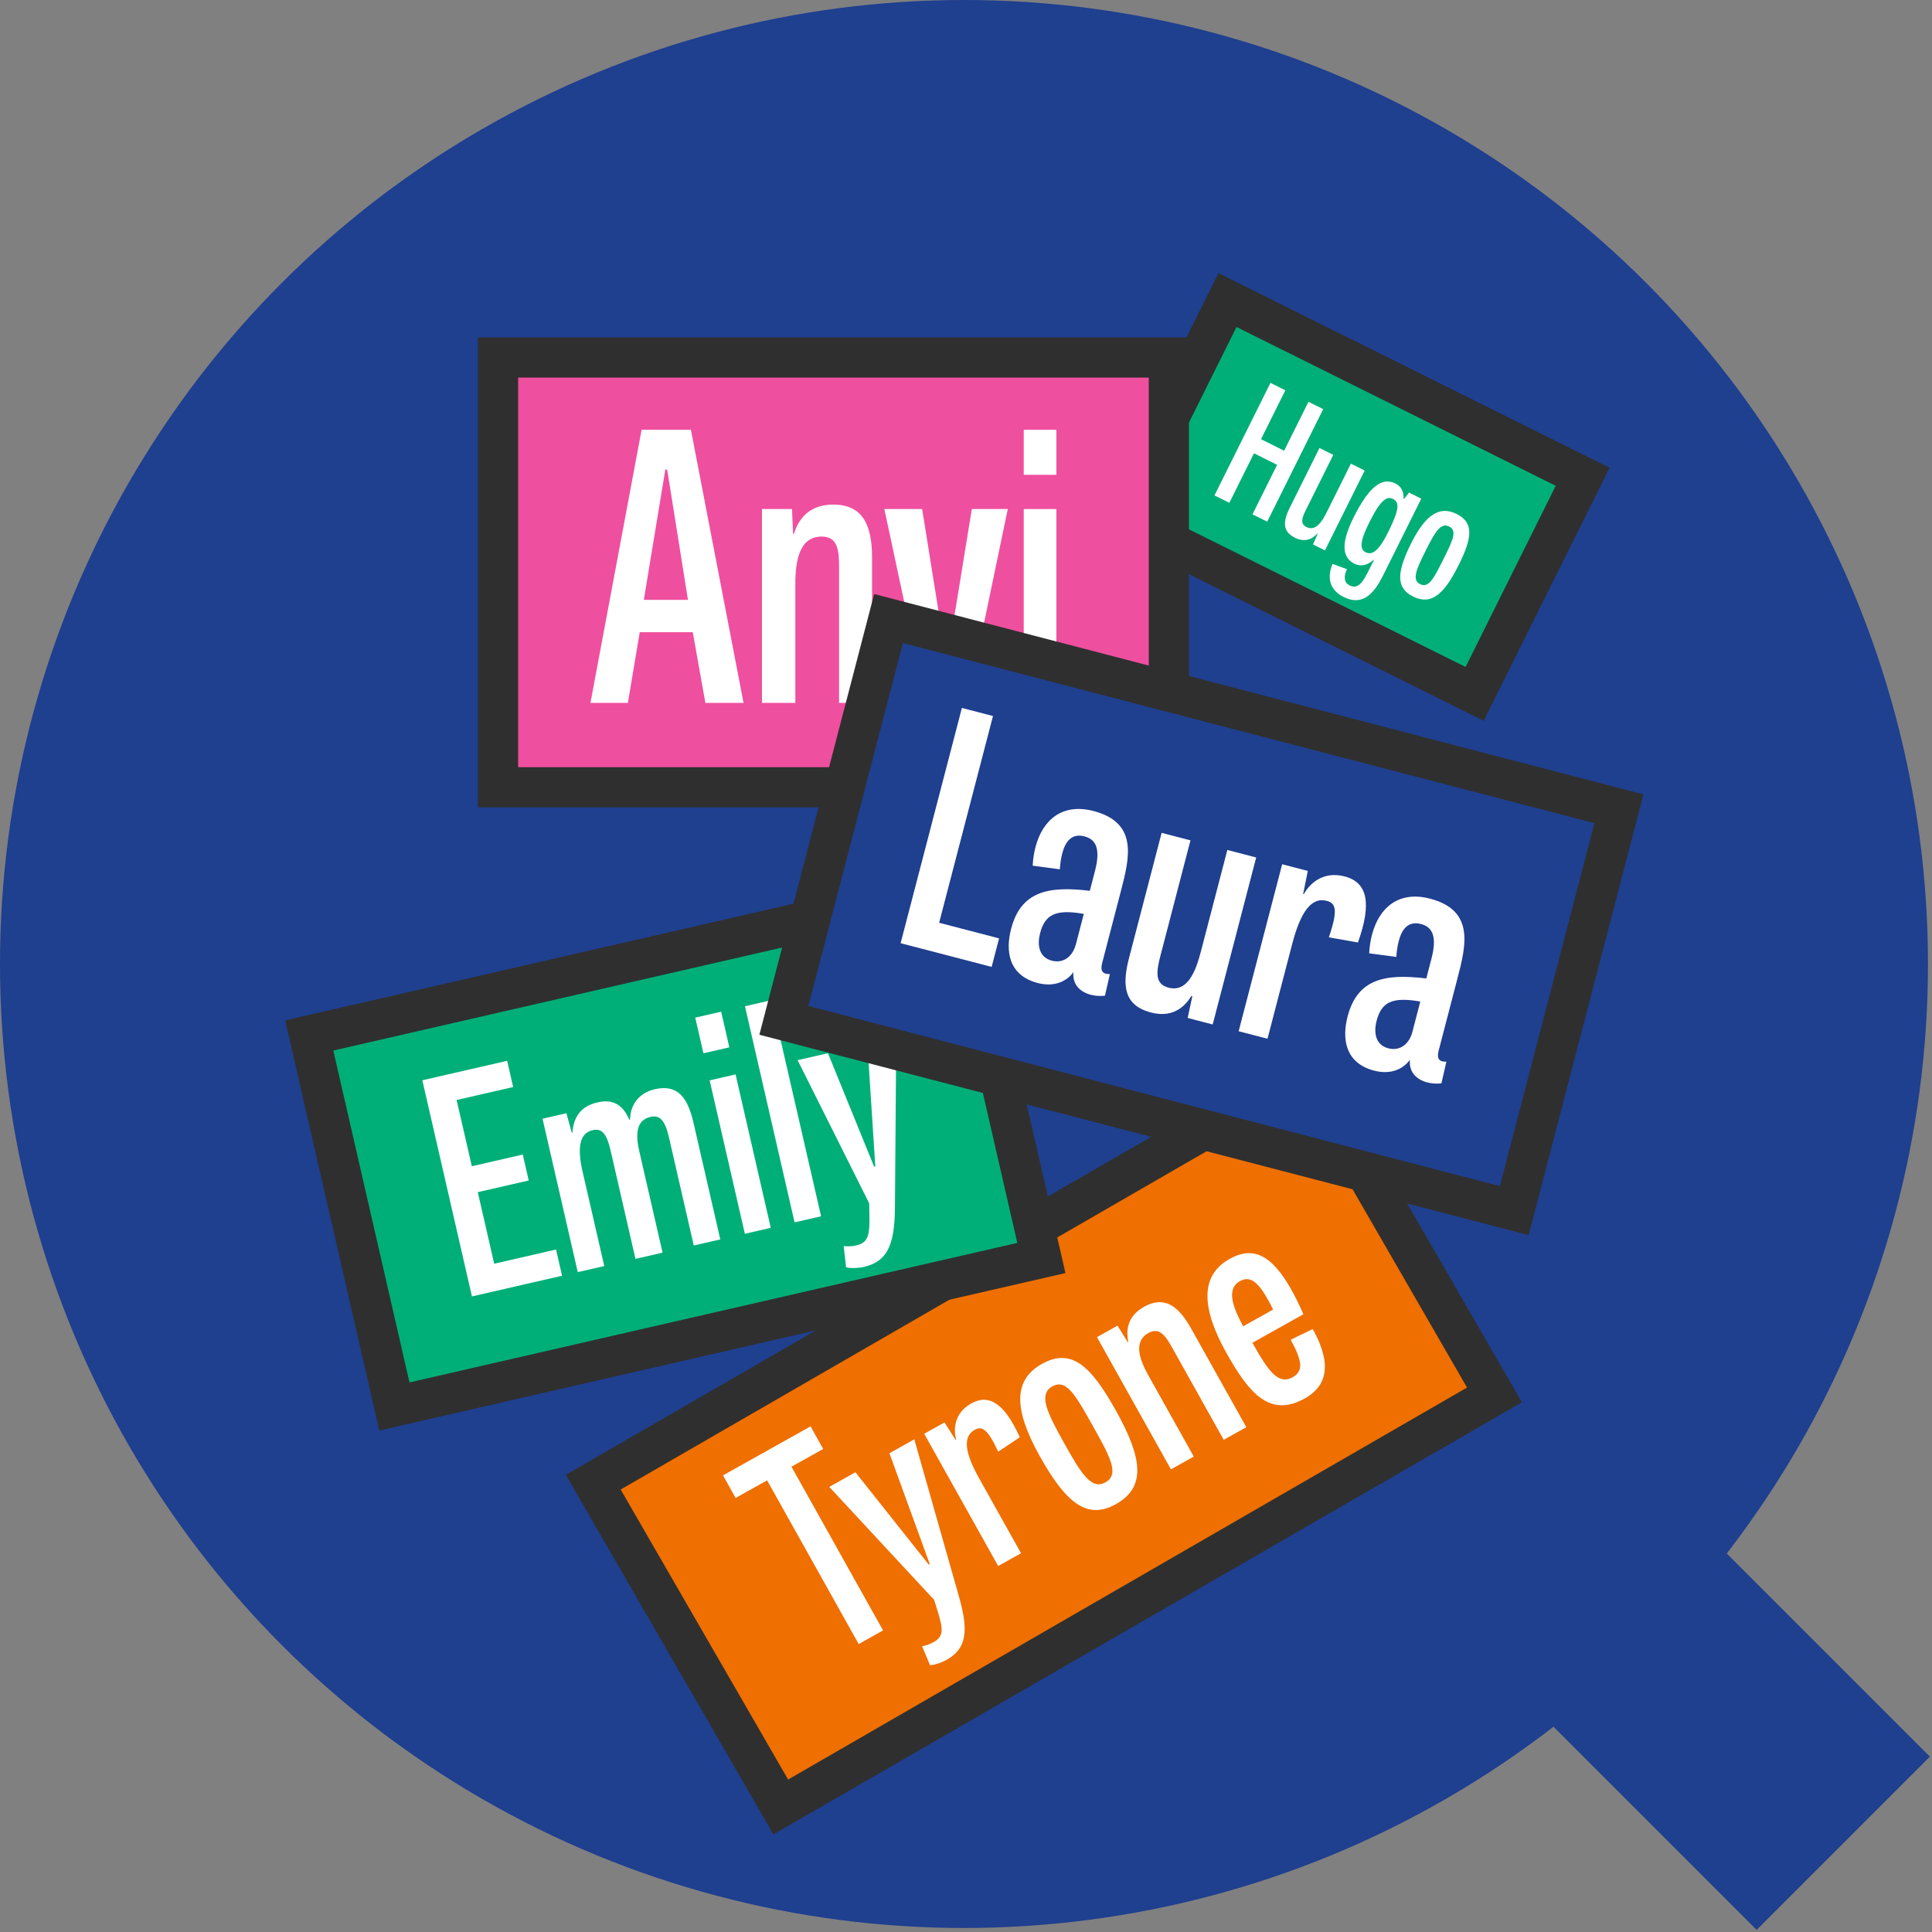
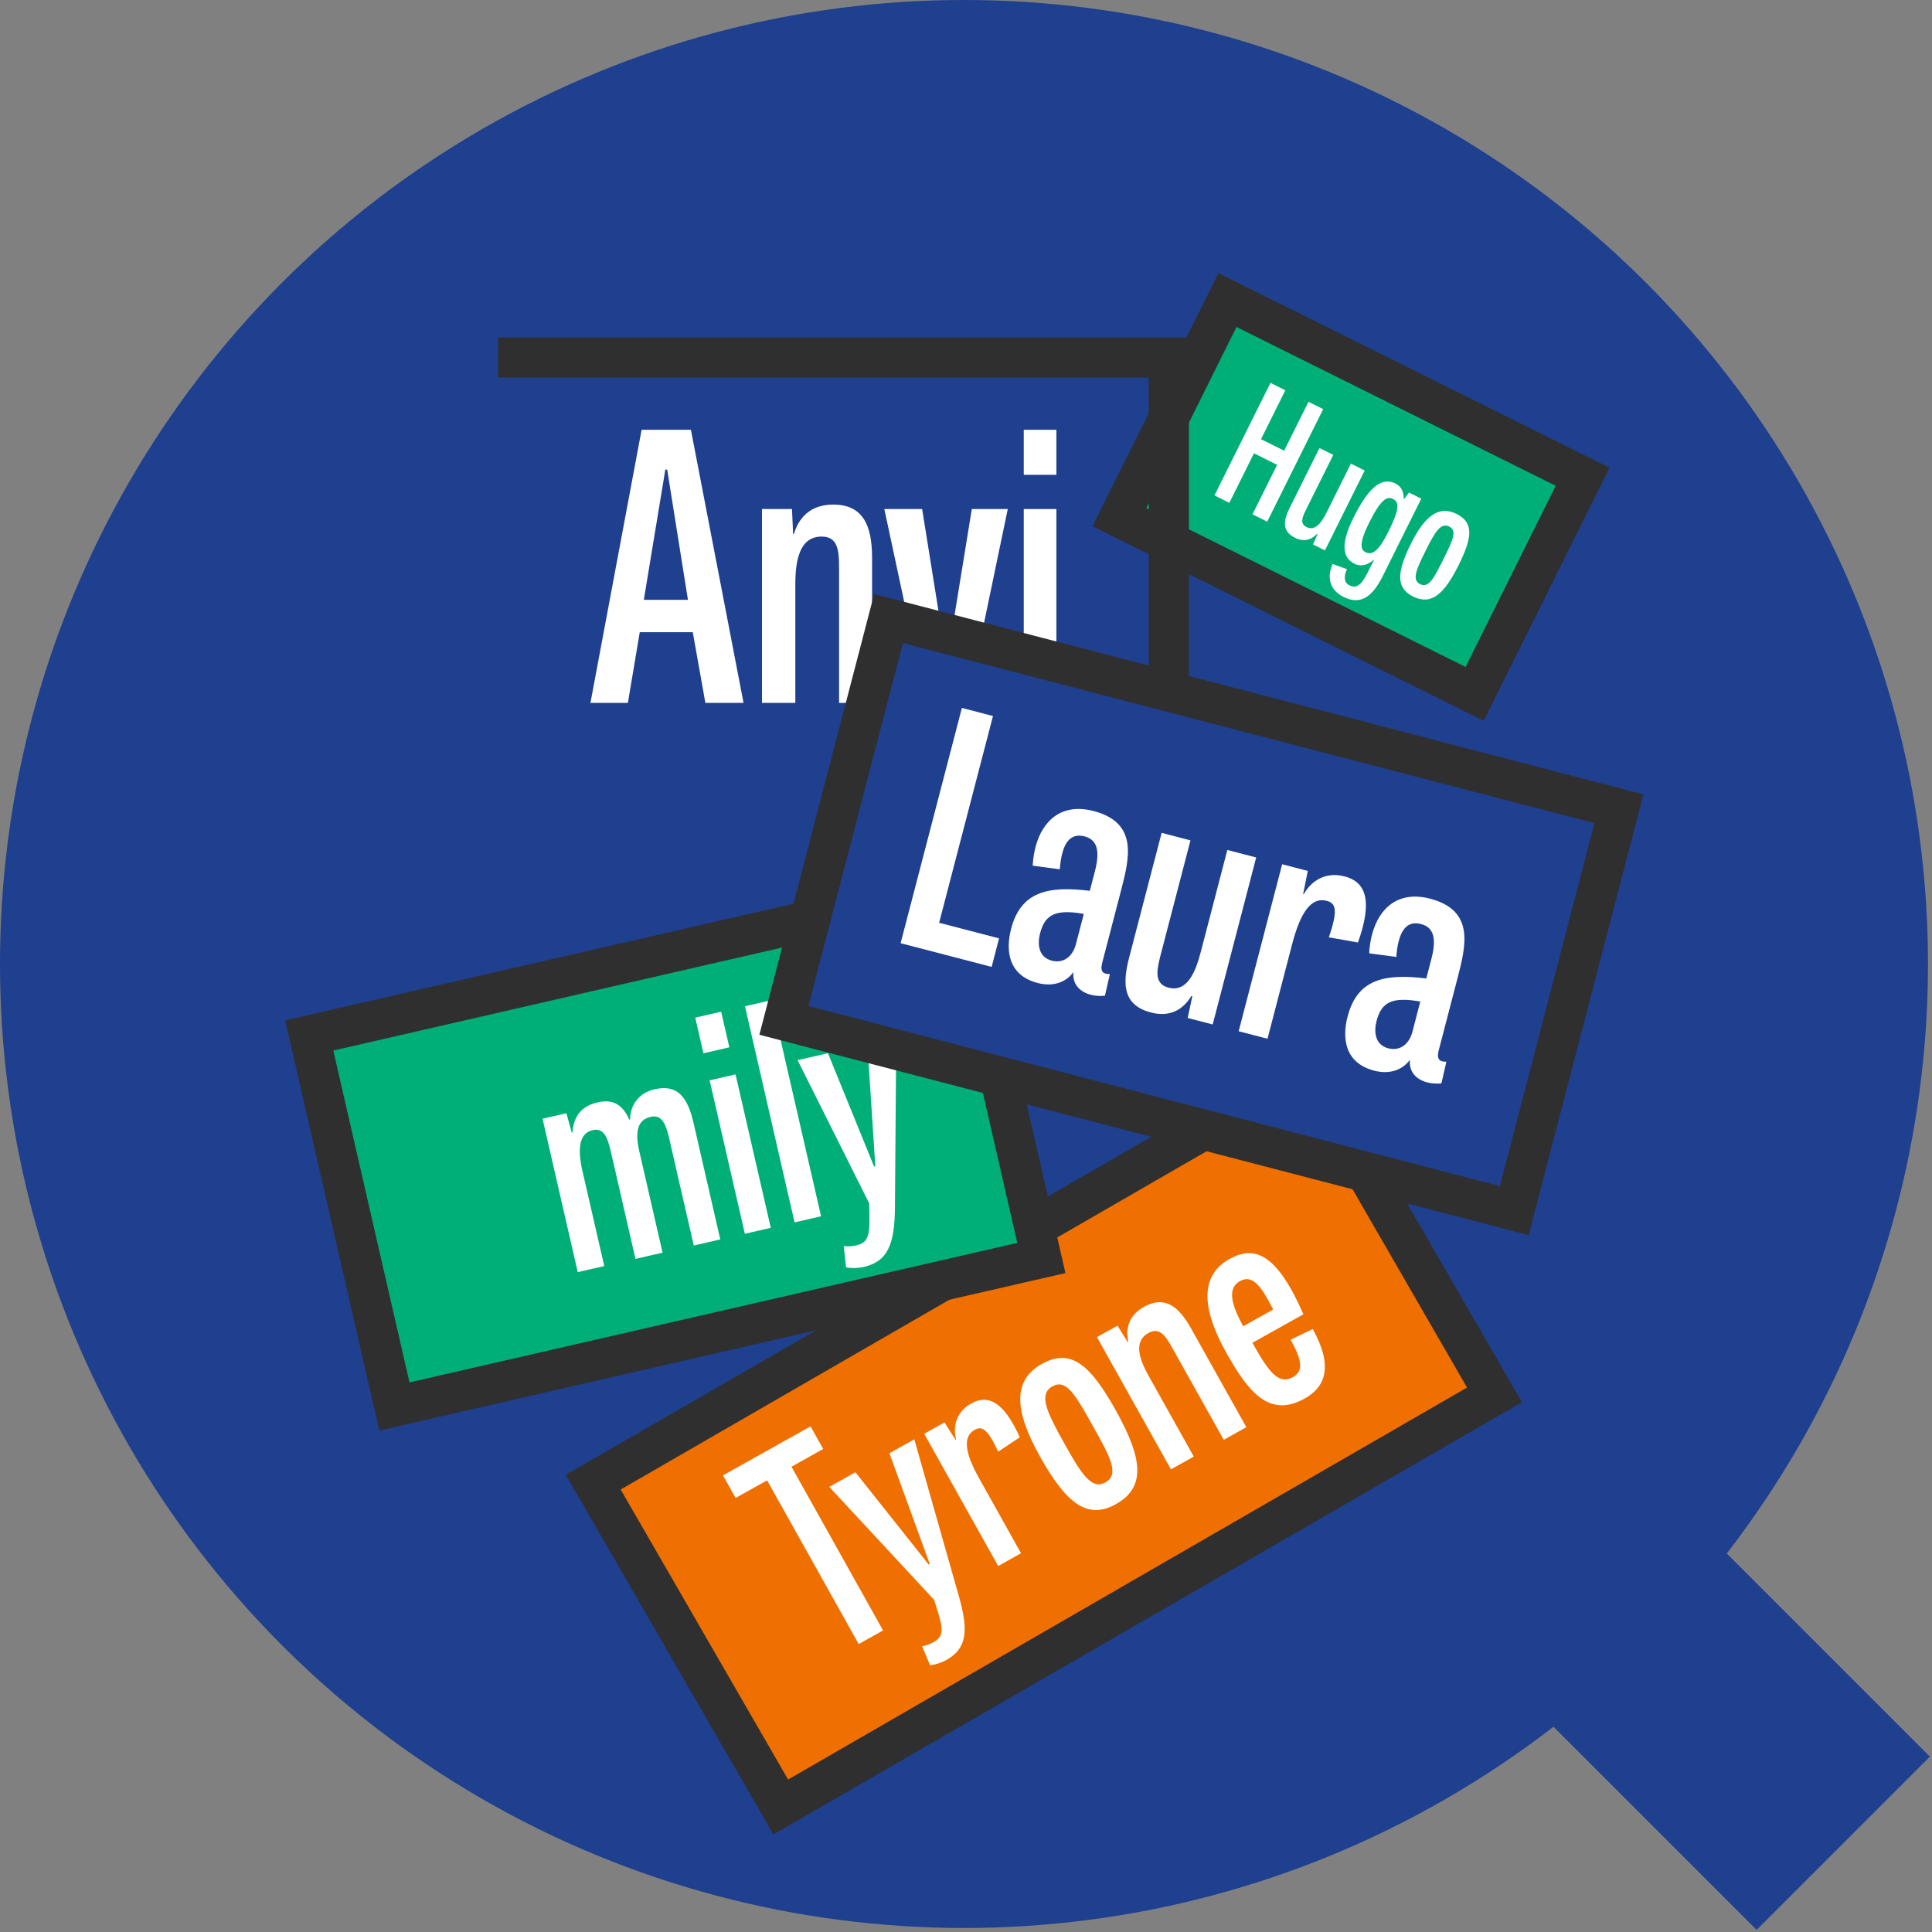
<svg xmlns="http://www.w3.org/2000/svg" width="481" height="481" viewBox="0 0 481 481" fill="none">
  <rect x="0" y="0" width="481" height="481" fill="#808080" stroke="none" />
  <circle cx="240" cy="240" r="240" fill="#1F3F8F" />
  <rect x="344" y="387.134" width="61" height="132" transform="rotate(-45 344 387.134)" fill="#1F3F8F" />
  <path d="M147.692 369.007L325.383 266.417L372.071 347.283L194.38 449.873L147.692 369.007Z" fill="#EF6F00" stroke="#2F2F2F" stroke-width="10" />
  <path d="M305.599 74.704L394.025 118.698L367.13 172.755L278.704 128.761L305.599 74.704Z" fill="#00AF77" stroke="#2F2F2F" stroke-width="10" />
  <path d="M329.429 101.859L325.765 100.036L319.707 112.212L313.944 109.344L320.002 97.169L316.299 95.327L302.361 123.342L306.063 125.184L312.197 112.856L317.96 115.723L311.827 128.052L315.491 129.875L329.429 101.859Z" fill="white" />
  <path d="M321.096 126.426C319.425 129.785 319.221 132.302 322.427 133.897C325.251 135.302 327.116 133.754 327.934 132.875L328.049 132.932L326.891 135.547L329.868 137.028L339.762 117.142L336.327 115.433L330.307 127.532C329.13 129.899 327.533 132.342 325.281 131.222C323.64 130.405 324.133 128.936 325.101 126.99L331.937 113.249L328.502 111.54L321.096 126.426Z" fill="white" />
  <path d="M350.793 122.631L349.576 124.215L349.462 124.159C349.477 122.5 348.96 121.147 347.433 120.388C344.304 118.83 341.085 120.61 336.964 128.892C333.47 135.915 334.506 139.002 337.216 140.35C339.162 141.318 340.991 140.323 341.942 139.368L342.057 139.425L340.499 142.555C338.79 145.99 337.533 146.507 335.968 145.729C334.67 145.083 334.439 143.635 335.35 141.707L331.763 140.399C330.131 144.253 331.433 147.091 334.525 148.63C338.8 150.756 341.731 148.501 344.295 143.348L353.847 124.15L350.793 122.631ZM345.589 132.517C343.348 137.021 341.692 138.339 339.975 137.485C338.715 136.858 338.312 135.277 340.856 130.162C343.686 124.475 345.247 123.442 346.812 124.221C348.453 125.038 348.437 126.792 345.589 132.517Z" fill="white" />
  <path d="M351.787 148.504C356.329 150.764 359.526 147.974 363.134 140.722C366.476 134.005 367.06 130.152 362.632 127.949C358.319 125.804 354.797 128.289 351.303 135.312C347.809 142.335 347.436 146.339 351.787 148.504ZM353.554 145.431C351.416 144.368 352.65 141.696 354.967 137.04C357.246 132.46 358.69 130.035 360.789 131.08C362.85 132.105 361.711 134.491 359.432 139.071C357.021 143.918 355.729 146.514 353.554 145.431Z" fill="white" />
-   <path d="M124 89H291V196H124V89Z" fill="#EF4F9F" stroke="#2F2F2F" stroke-width="10" />
+   <path d="M124 89H291V196V89Z" fill="#EF4F9F" stroke="#2F2F2F" stroke-width="10" />
  <path d="M213.785 409.311L219.851 405.917L197.048 365.161L204.946 360.742L201.8 355.119L180 367.315L183.146 372.939L190.982 368.555L213.785 409.311Z" fill="white" />
  <path d="M227.627 358.34L221.435 361.805L231.469 389.378L231.216 389.519L212.968 366.542L206.459 370.184L232.565 398.306L233.289 400.639C234.993 405.908 234.871 407.47 232.343 408.884C231.648 409.273 230.63 409.677 229.568 409.856L231.538 414.562C232.445 414.552 234.237 414.047 235.627 413.269C240.555 410.512 241.267 406.297 238.751 397.5L227.627 358.34Z" fill="white" />
  <path d="M253.895 357.831C250.135 349.481 246.288 346.904 241.801 349.414C237.378 351.889 237.412 356.102 238.038 358.406L237.911 358.477L235.149 354.132L230.094 356.96L248.513 389.881L254.2 386.699L243.77 368.059C240.306 361.867 239.562 357.72 242.658 355.987C244.364 355.033 245.779 355.486 248.518 361.42L253.895 357.831Z" fill="white" />
  <path d="M277.827 374.475C285.347 370.268 284.495 363.112 277.778 351.106C271.556 339.985 266.711 335.477 259.381 339.578C252.241 343.573 252.355 350.894 258.86 362.52C265.365 374.147 270.624 378.506 277.827 374.475ZM275.209 369.054C271.671 371.034 269.105 366.744 264.792 359.036C260.549 351.453 258.532 347.106 262.007 345.161C265.419 343.252 267.675 347.135 271.917 354.717C276.407 362.742 278.811 367.039 275.209 369.054Z" fill="white" />
  <path d="M296.501 330.674C293.39 325.114 289.866 322.522 284.811 325.351C280.009 328.037 280.528 332.227 280.906 334.09L280.78 334.161L278.221 330.033L273.103 332.897L291.522 365.817L297.209 362.636L285.931 342.479C283.704 338.498 282.101 334.002 285.893 331.881C288.546 330.396 290.064 332.367 291.726 335.337L304.665 358.464L310.289 355.318L296.501 330.674Z" fill="white" />
  <path d="M321.332 333.541C324.097 338.631 324.675 341.295 321.831 342.886C318.23 344.901 315.694 341.259 311.805 334.308L324.506 327.202C323.493 324.948 322.524 322.918 321.534 321.149C316.62 312.366 311.979 310.15 306.102 313.438C298.646 317.61 299.191 325.851 305.307 336.782C310.823 346.639 316.018 353.108 324.864 348.158C329.477 345.578 332.332 340.745 326.817 330.887L321.332 333.541ZM309.507 330.201C306.848 325.3 305.281 320.867 308.693 318.958C311.347 317.473 313.35 319.422 315.648 323.53C316.072 324.288 316.532 325.109 316.963 326.029L309.507 330.201Z" fill="white" />
  <path d="M76.992 257.794L238.062 220.823L259.264 313.195L98.194 350.166L76.992 257.794Z" fill="#00AF77" stroke="#2F2F2F" stroke-width="10" />
-   <path d="M130.152 287.445L117.469 290.356L113.683 273.861L127.759 270.63L126.261 264.106L105.148 268.952L117.499 322.762L139.932 317.612L138.434 311.088L123.039 314.622L118.95 296.807L131.633 293.896L130.152 287.445Z" fill="white" />
  <path d="M148.801 274.444C144.183 275.504 142.793 278.524 142.507 281.985L142.36 282.019L141.013 277.158L135.074 278.521L143.841 316.715L150.439 315.201L145.021 291.595C143.742 286.023 144.164 282.145 147.536 281.371C150.029 280.799 151.126 282.553 152.035 286.512L158.21 313.417L164.955 311.869L159.149 286.577C157.971 281.445 158.899 278.763 161.978 278.056C164.324 277.518 165.591 279.002 166.55 283.18L172.726 310.085L179.324 308.571L172.66 279.54C171.196 273.162 168.669 269.884 163.024 271.179C158.552 272.206 156.879 275.677 156.875 278.687L156.655 278.738C155.171 275.297 152.834 273.518 148.801 274.444Z" fill="white" />
  <path d="M175.128 262.227L181.579 260.746L179.543 251.876L173.092 253.356L175.128 262.227ZM185.443 307.166L191.894 305.685L183.128 267.491L176.676 268.972L185.443 307.166Z" fill="white" />
  <path d="M192.067 249.001L185.469 250.516L197.82 304.325L204.418 302.811L192.067 249.001Z" fill="white" />
  <path d="M223.135 258.308L215.95 259.957L217.916 290.375L217.623 290.442L206.127 262.212L198.576 263.945L216.406 299.596L216.448 302.133C216.61 307.884 216.033 309.405 213.101 310.078C212.295 310.264 211.161 310.369 210.051 310.238L210.642 315.505C211.55 315.759 213.483 315.779 215.096 315.408C220.814 314.096 222.753 310.101 222.809 300.596L223.135 258.308Z" fill="white" />
  <path d="M159.737 107L147 175H156.322L159.275 157.398H172.474L175.612 175H185.119L172.012 107H159.737ZM171.274 149.338H160.291L165.644 116.913H166.105L171.274 149.338Z" fill="white" />
  <path d="M217.115 138.869C217.115 130.717 214.807 125.621 207.424 125.621C200.409 125.621 198.378 130.624 197.64 132.94H197.455L197.179 126.733H189.702V175H198.009V145.447C198.009 139.61 199.024 133.589 204.562 133.589C208.439 133.589 208.9 136.738 208.9 141.093V175H217.115V138.869Z" fill="white" />
  <path d="M240.842 175L250.902 126.733H241.949L235.857 164.161H235.581L229.581 126.733H220.167L230.504 175H240.842Z" fill="white" />
  <path d="M254.878 118.21H263V107H254.878V118.21ZM254.878 175H263V126.733H254.878V175Z" fill="white" />
  <path d="M221.214 153.991L403.057 201.356L376.998 301.404L195.155 254.039L221.214 153.991Z" fill="#1F3F8F" stroke="#2F2F2F" stroke-width="10" />
  <path d="M247.219 178.265L239.478 176.249L224.222 234.822L246.885 240.725L248.735 233.623L233.812 229.736L247.219 178.265Z" fill="white" />
  <path d="M276.322 242.512C275.902 242.488 275.562 242.485 275.323 242.423C274.126 242.111 274.035 241.15 274.451 239.554L279.065 221.838C281.227 213.539 283.413 204.82 272.241 201.91C264.58 199.915 259.6 203.986 257.791 210.929C257.417 212.365 257.182 213.923 257.106 215.522L263.858 216.429C263.951 215.089 264.124 213.771 264.456 212.494C265.205 209.621 266.727 207.376 269.999 208.228C273.031 209.018 273.986 211.568 272.593 216.914L271.326 221.782C260.838 220.499 254.143 221.993 251.731 231.25C250.318 236.677 251.018 242.824 258.359 244.736C262.589 245.838 265.644 244.248 267.246 242.023C266.935 245.18 269.018 247.001 271.571 247.666C272.688 247.957 273.948 248.029 275.089 247.901L276.322 242.512ZM261.854 239.17C258.503 238.297 258.255 234.995 258.941 232.361C260.167 227.653 262.821 226.299 269.829 227.528L267.854 235.109C267.106 237.982 264.887 239.96 261.854 239.17Z" fill="white" />
  <path d="M281.098 238.473C279.269 245.496 279.882 250.342 286.585 252.088C292.49 253.626 295.406 249.954 296.606 247.966L296.845 248.029L295.692 253.437L301.916 255.059L312.746 213.483L305.564 211.612L298.975 236.909C297.686 241.856 295.634 247.117 290.926 245.89C287.495 244.996 287.844 242.02 288.904 237.95L296.387 209.222L289.205 207.351L281.098 238.473Z" fill="white" />
  <path d="M338.081 234.653C341.578 224.827 340.448 219.676 334.782 218.2C329.196 216.745 325.902 220.233 324.598 222.62L324.439 222.579L325.595 216.83L319.211 215.167L308.382 256.743L315.564 258.613L321.696 235.072C323.733 227.252 326.392 223.258 330.302 224.276C332.457 224.838 333.262 226.326 330.833 233.362L338.081 234.653Z" fill="white" />
  <path d="M360.097 264.333C359.677 264.309 359.337 264.305 359.097 264.243C357.9 263.931 357.81 262.97 358.226 261.374L362.84 243.659C365.002 235.36 367.187 226.641 356.015 223.731C348.355 221.735 343.374 225.807 341.566 232.749C341.192 234.186 340.957 235.743 340.881 237.343L347.632 238.249C347.725 236.91 347.898 235.592 348.231 234.315C348.979 231.442 350.501 229.197 353.773 230.049C356.806 230.839 357.761 233.388 356.368 238.735L355.1 243.603C344.612 242.32 337.917 243.814 335.506 253.071C334.093 258.497 334.792 264.644 342.134 266.557C346.363 267.658 349.419 266.068 351.021 263.844C350.71 267.001 352.792 268.821 355.346 269.487C356.463 269.778 357.722 269.85 358.864 269.721L360.097 264.333ZM345.629 260.991C342.277 260.118 342.03 256.815 342.715 254.182C343.942 249.473 346.595 248.119 353.604 249.348L351.629 256.929C350.881 259.802 348.661 261.78 345.629 260.991Z" fill="white" />
</svg>